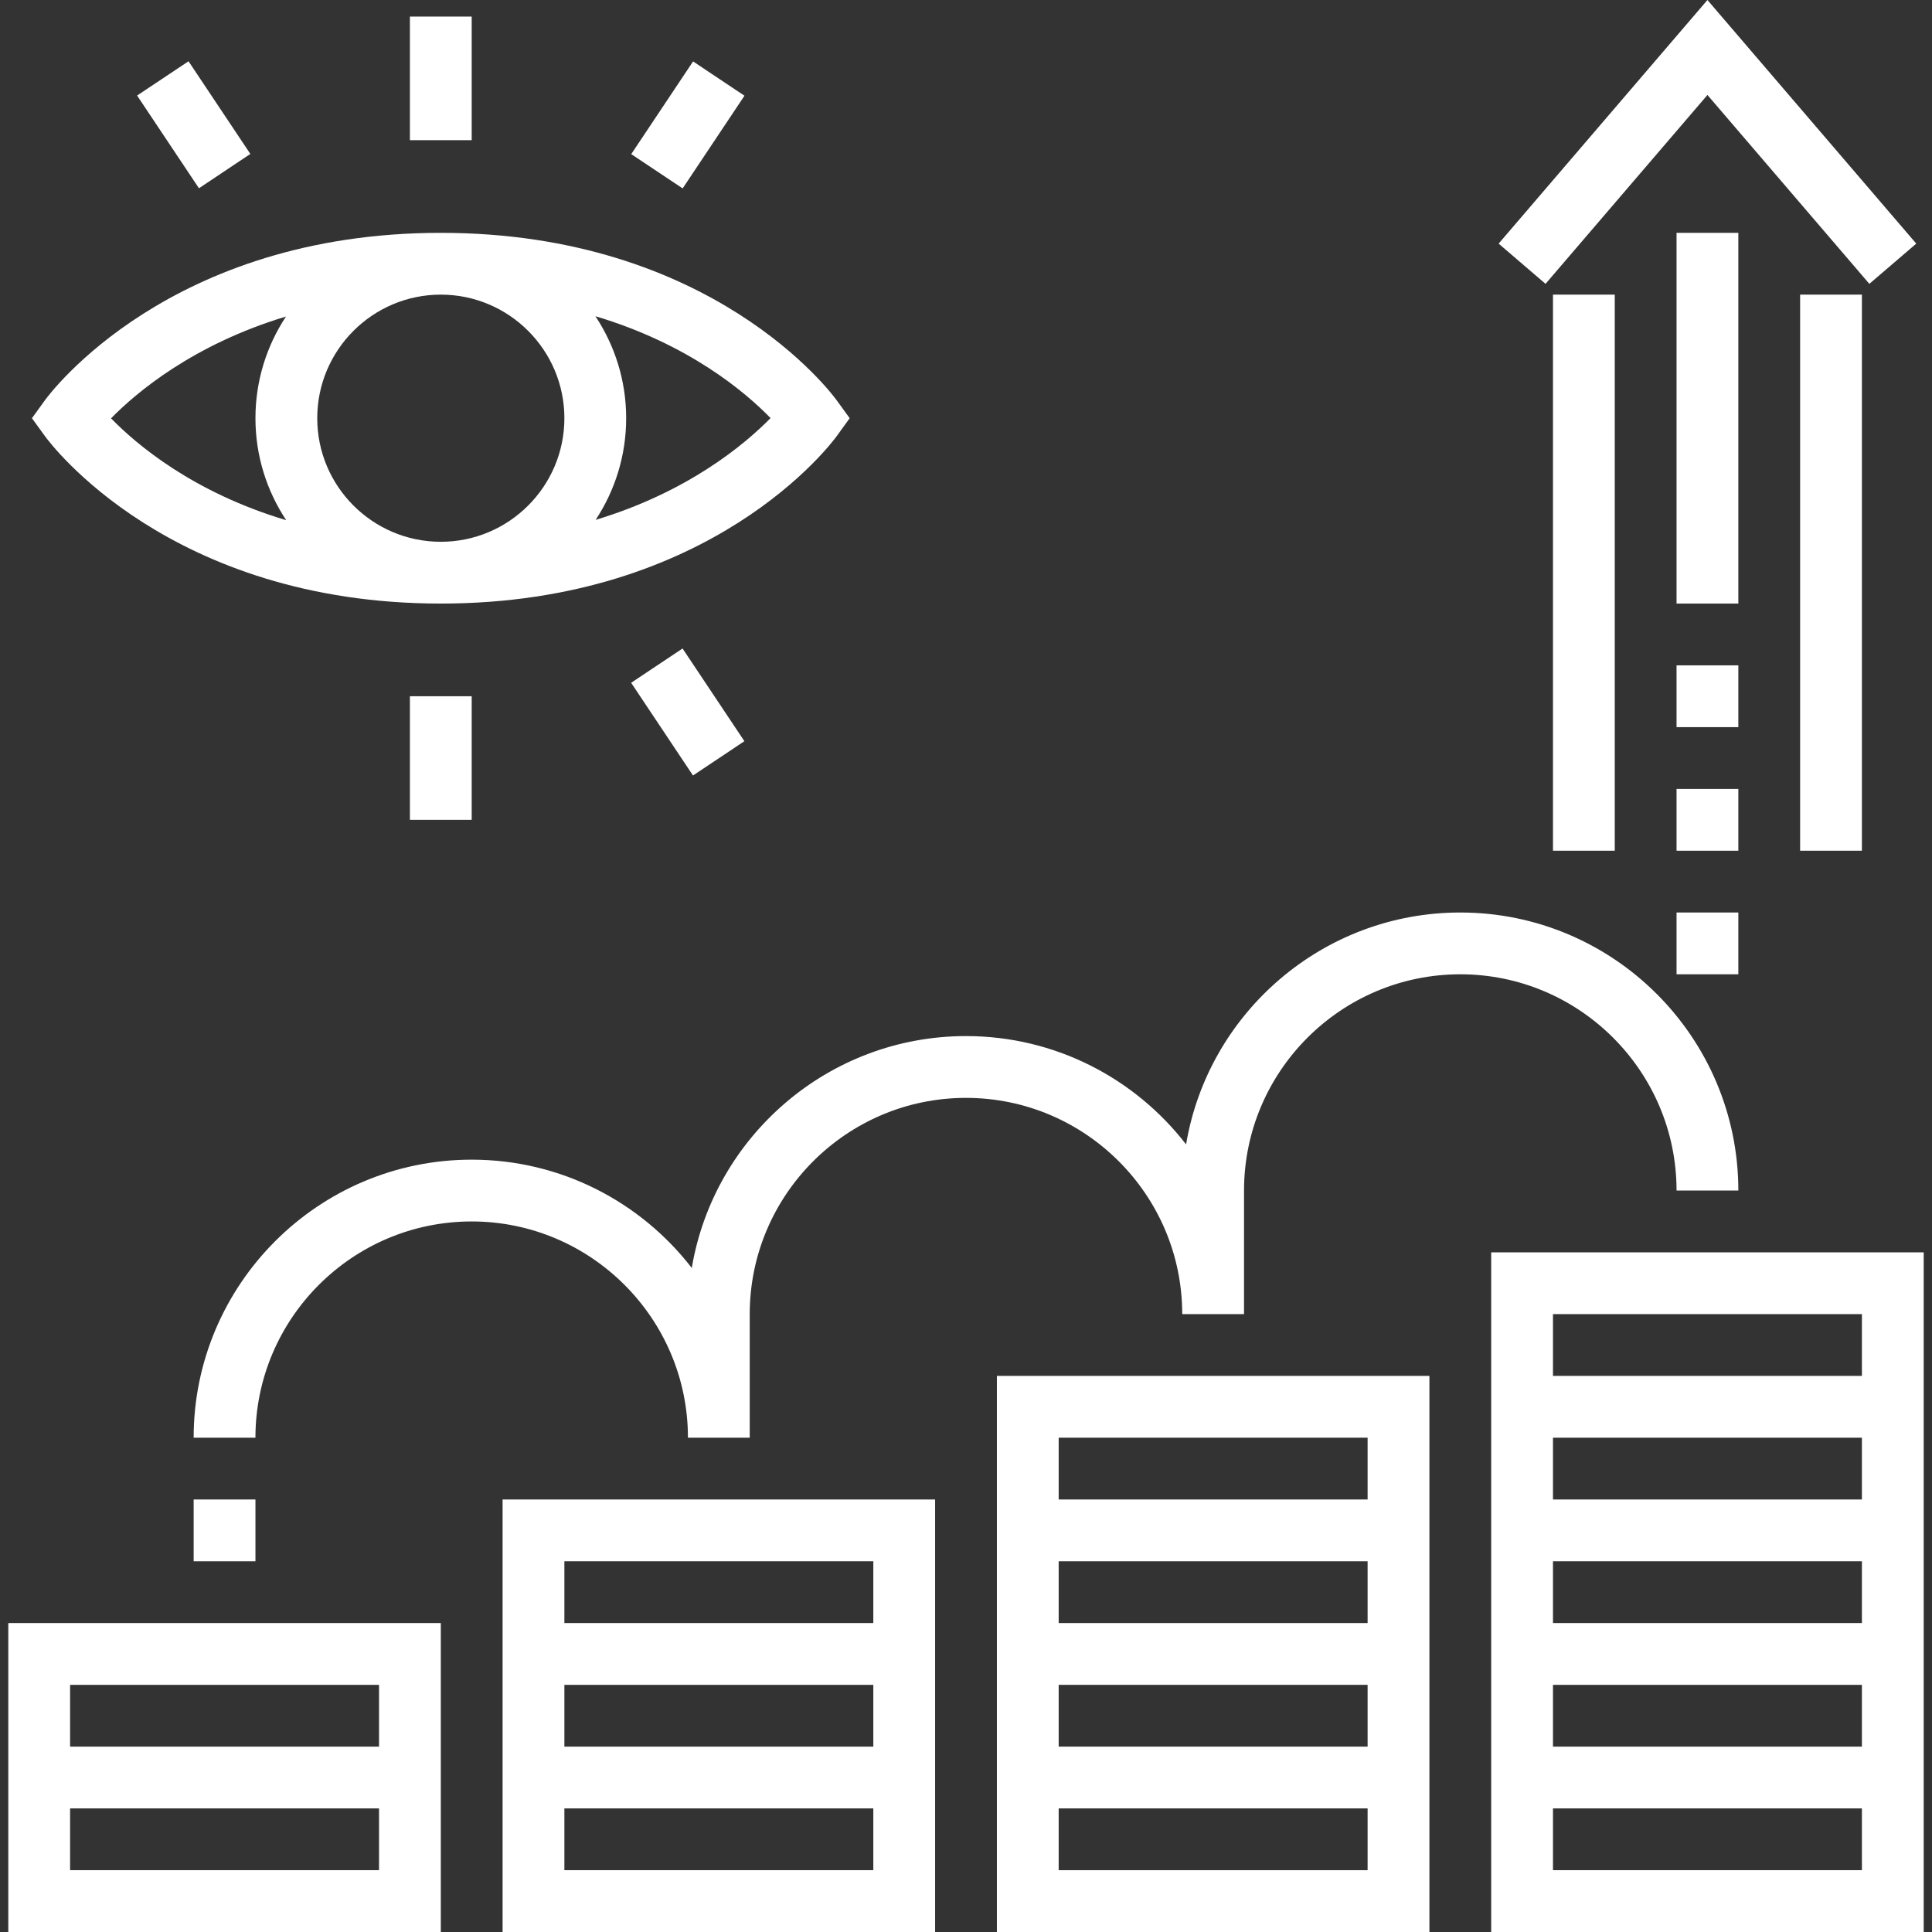
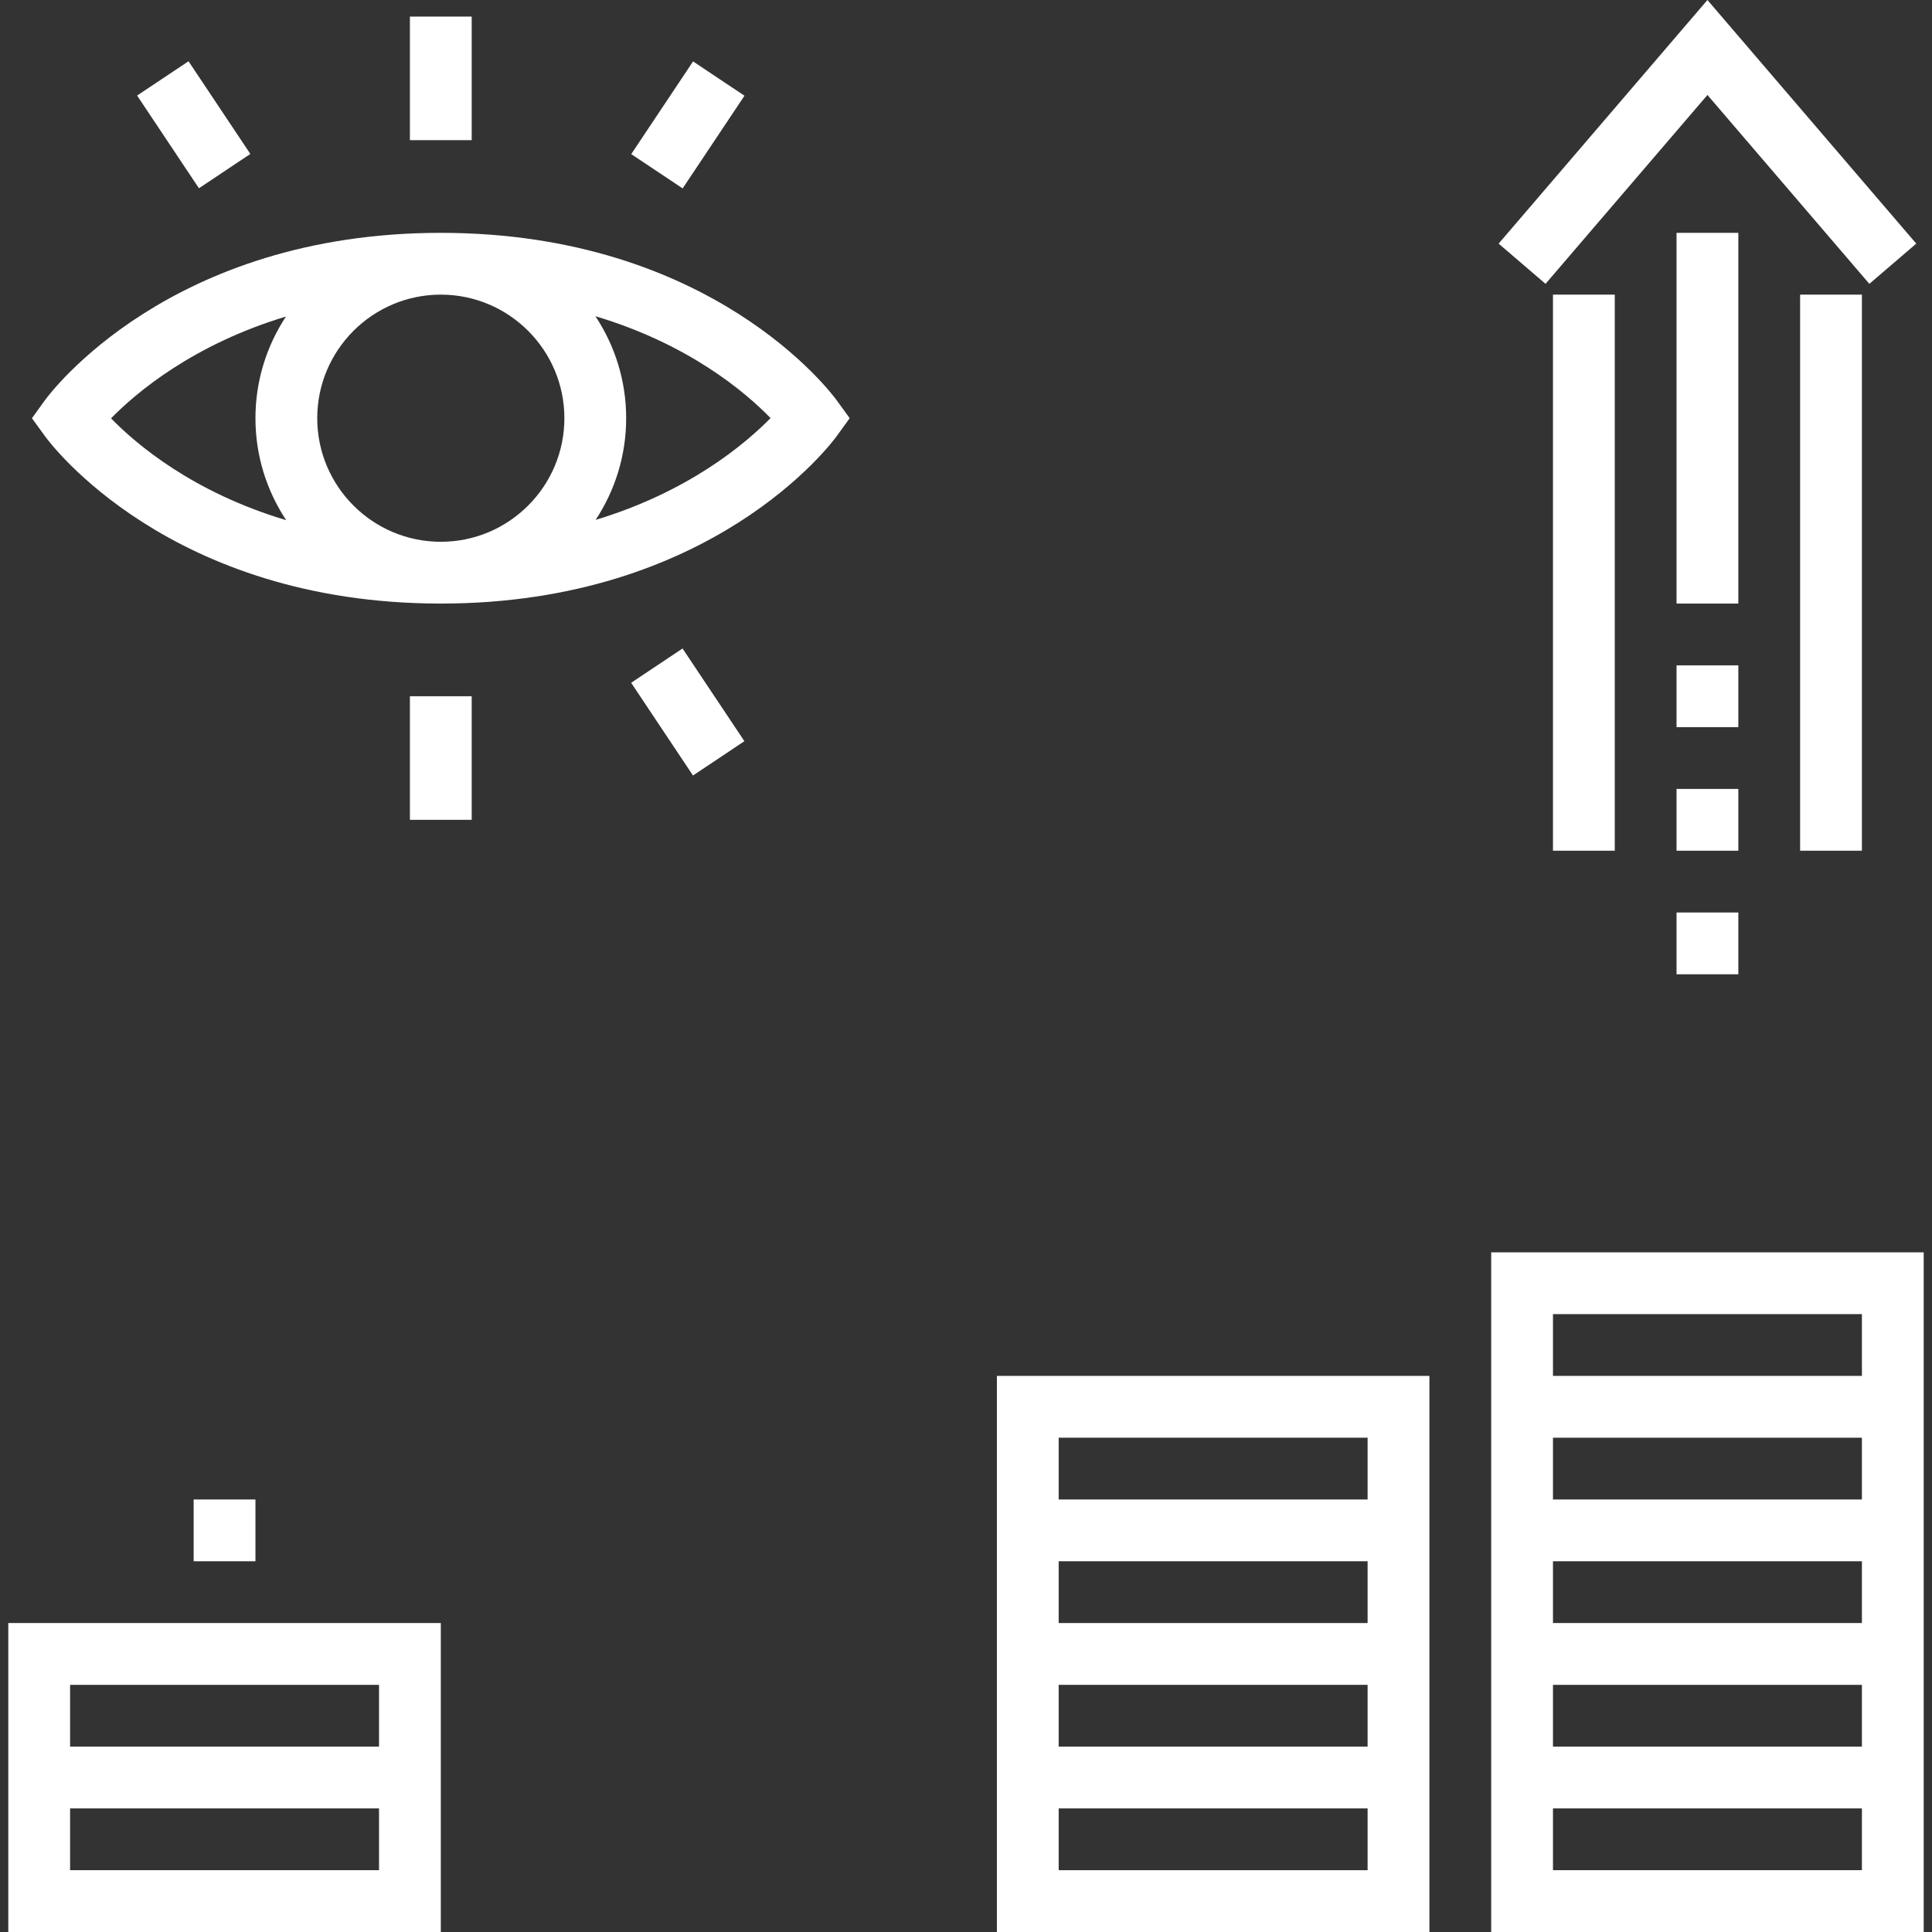
<svg xmlns="http://www.w3.org/2000/svg" version="1.1" id="Layer_1" x="0px" y="0px" viewBox="0 0 297.797 297.797" style="enable-background:new 0 0 297.797 297.797;" xml:space="preserve">
  <rect x="0" y="0" width="297.797" height="297.797" fill="#333333" stroke="none" />
  <g>
    <g>
      <g>
        <path style="fill: #fff" d="M1.279,269.224v9.524v19.048h66.667v-19.048v-9.524v-19.048H1.279V269.224z M10.803,259.7h47.619v9.524H10.803V259.7z      M10.803,278.747h47.619v9.524H10.803V278.747z" />
-         <path d="M77.469,250.176v9.524v9.524v9.524v19.048h66.667v-19.048v-9.524V259.7v-9.524v-19.048H77.469V250.176z M86.993,240.652     h47.619v9.524H86.993V240.652z M86.993,259.7h47.619v9.524H86.993V259.7z M86.993,278.747h47.619v9.524H86.993V278.747z" style="fill: #fff" />
        <path style="fill: #fff" d="M153.661,231.129v9.524v9.524v9.524v9.524v9.524v19.048h66.667v-19.048v-9.524V259.7v-9.524v-9.524v-9.524V212.08     h-66.667V231.129z M163.183,221.605h47.619v9.524h-47.619V221.605z M163.183,240.652h47.619v9.524h-47.619V240.652z      M163.183,259.7h47.619v9.524h-47.619V259.7z M163.183,278.747h47.619v9.524h-47.619V278.747z" />
        <path style="fill: #fff" d="M229.851,193.032v0.001v19.048v9.524v9.524v9.524v9.524v9.524v9.524v9.524v19.048h66.667v-19.048v-9.524V259.7v-9.524     v-9.524v-9.524v-9.524v-9.524v-19.048H229.851z M239.375,202.557h47.619v9.524h-47.619V202.557z M286.994,288.271h-47.619v-9.524     h47.619V288.271z M286.994,269.224h-47.619V259.7h47.619V269.224z M286.994,250.176h-47.619v-9.524h47.619V250.176z      M286.994,231.129h-47.619v-9.524h47.619V231.129z" />
-         <path style="fill: #fff" d="M258.422,183.51h9.524c0-23.633-19.224-42.857-42.857-42.857c-21.21,0-38.867,15.486-42.267,35.743     c-7.843-10.148-20.133-16.695-33.924-16.695c-21.21,0-38.867,15.486-42.267,35.743c-7.843-10.148-20.133-16.695-33.924-16.695     c-23.633,0-42.857,19.224-42.857,42.857h9.524c0-18.376,14.957-33.333,33.333-33.333s33.333,14.957,33.333,33.333h9.524v-19.048     c0-18.376,14.957-33.333,33.333-33.333c18.376,0,33.333,14.957,33.333,33.333h9.524V183.51c0-18.376,14.957-33.333,33.333-33.333     S258.422,165.133,258.422,183.51z" />
        <rect style="fill: #fff" x="29.85" y="231.129" width="9.524" height="9.524" />
        <rect style="fill: #fff" x="239.375" y="45.414" width="9.524" height="85.714" />
        <polygon style="fill: #fff" points="263.184,14.638 288.141,43.752 295.37,37.552 263.184,0 230.998,37.552 238.227,43.752    " />
        <rect style="fill: #fff" x="277.469" y="45.414" width="9.524" height="85.714" />
        <rect style="fill: #fff" x="258.422" y="102.557" width="9.524" height="9.524" />
        <rect style="fill: #fff" x="258.422" y="35.89" width="9.524" height="57.143" />
        <rect style="fill: #fff" x="258.422" y="121.605" width="9.524" height="9.524" />
        <rect style="fill: #fff" x="258.422" y="140.652" width="9.524" height="9.524" />
        <path style="fill: #fff" d="M67.946,93.033c41.814,0,60.233-24.724,61-25.776l2.024-2.795l-2.029-2.795c-0.762-1.052-19.181-25.776-60.995-25.776     c-41.814,0-60.233,24.724-61,25.776l-2.024,2.795l2.029,2.795C7.712,68.31,26.131,93.033,67.946,93.033z M118.774,64.443     c-3.929,4.009-12.681,11.381-26.962,15.69c2.967-4.505,4.705-9.886,4.705-15.671c0-5.805-1.752-11.205-4.738-15.719     C106.136,53.029,114.85,60.405,118.774,64.443z M67.946,45.414c10.505,0,19.048,8.543,19.048,19.048S78.451,83.51,67.946,83.51     s-19.047-8.543-19.047-19.048S57.441,45.414,67.946,45.414z M44.079,48.79c-2.967,4.505-4.705,9.886-4.705,15.671     c0,5.805,1.752,11.205,4.738,15.719c-14.357-4.286-23.071-11.662-26.995-15.7C21.045,60.471,29.798,53.1,44.079,48.79z" />
        <rect style="fill: #fff" x="63.183" y="2.557" width="9.524" height="19.048" />
        <rect style="fill: #fff" x="21.264" y="14.463" transform="matrix(0.555 0.832 -0.832 0.555 29.29 -16.276)" width="17.173" height="9.524" />
        <rect style="fill: #fff" x="101.277" y="10.636" transform="matrix(0.832 0.555 -0.555 0.832 28.47 -55.59)" width="9.524" height="17.173" />
        <rect x="63.183" y="107.319" width="9.524" height="19.048" style="fill: #fff" />
        <rect style="fill: #fff" x="101.278" y="101.118" transform="matrix(-0.832 0.555 -0.555 -0.832 255.124 142.168)" width="9.524" height="17.173" />
      </g>
    </g>
  </g>
</svg>